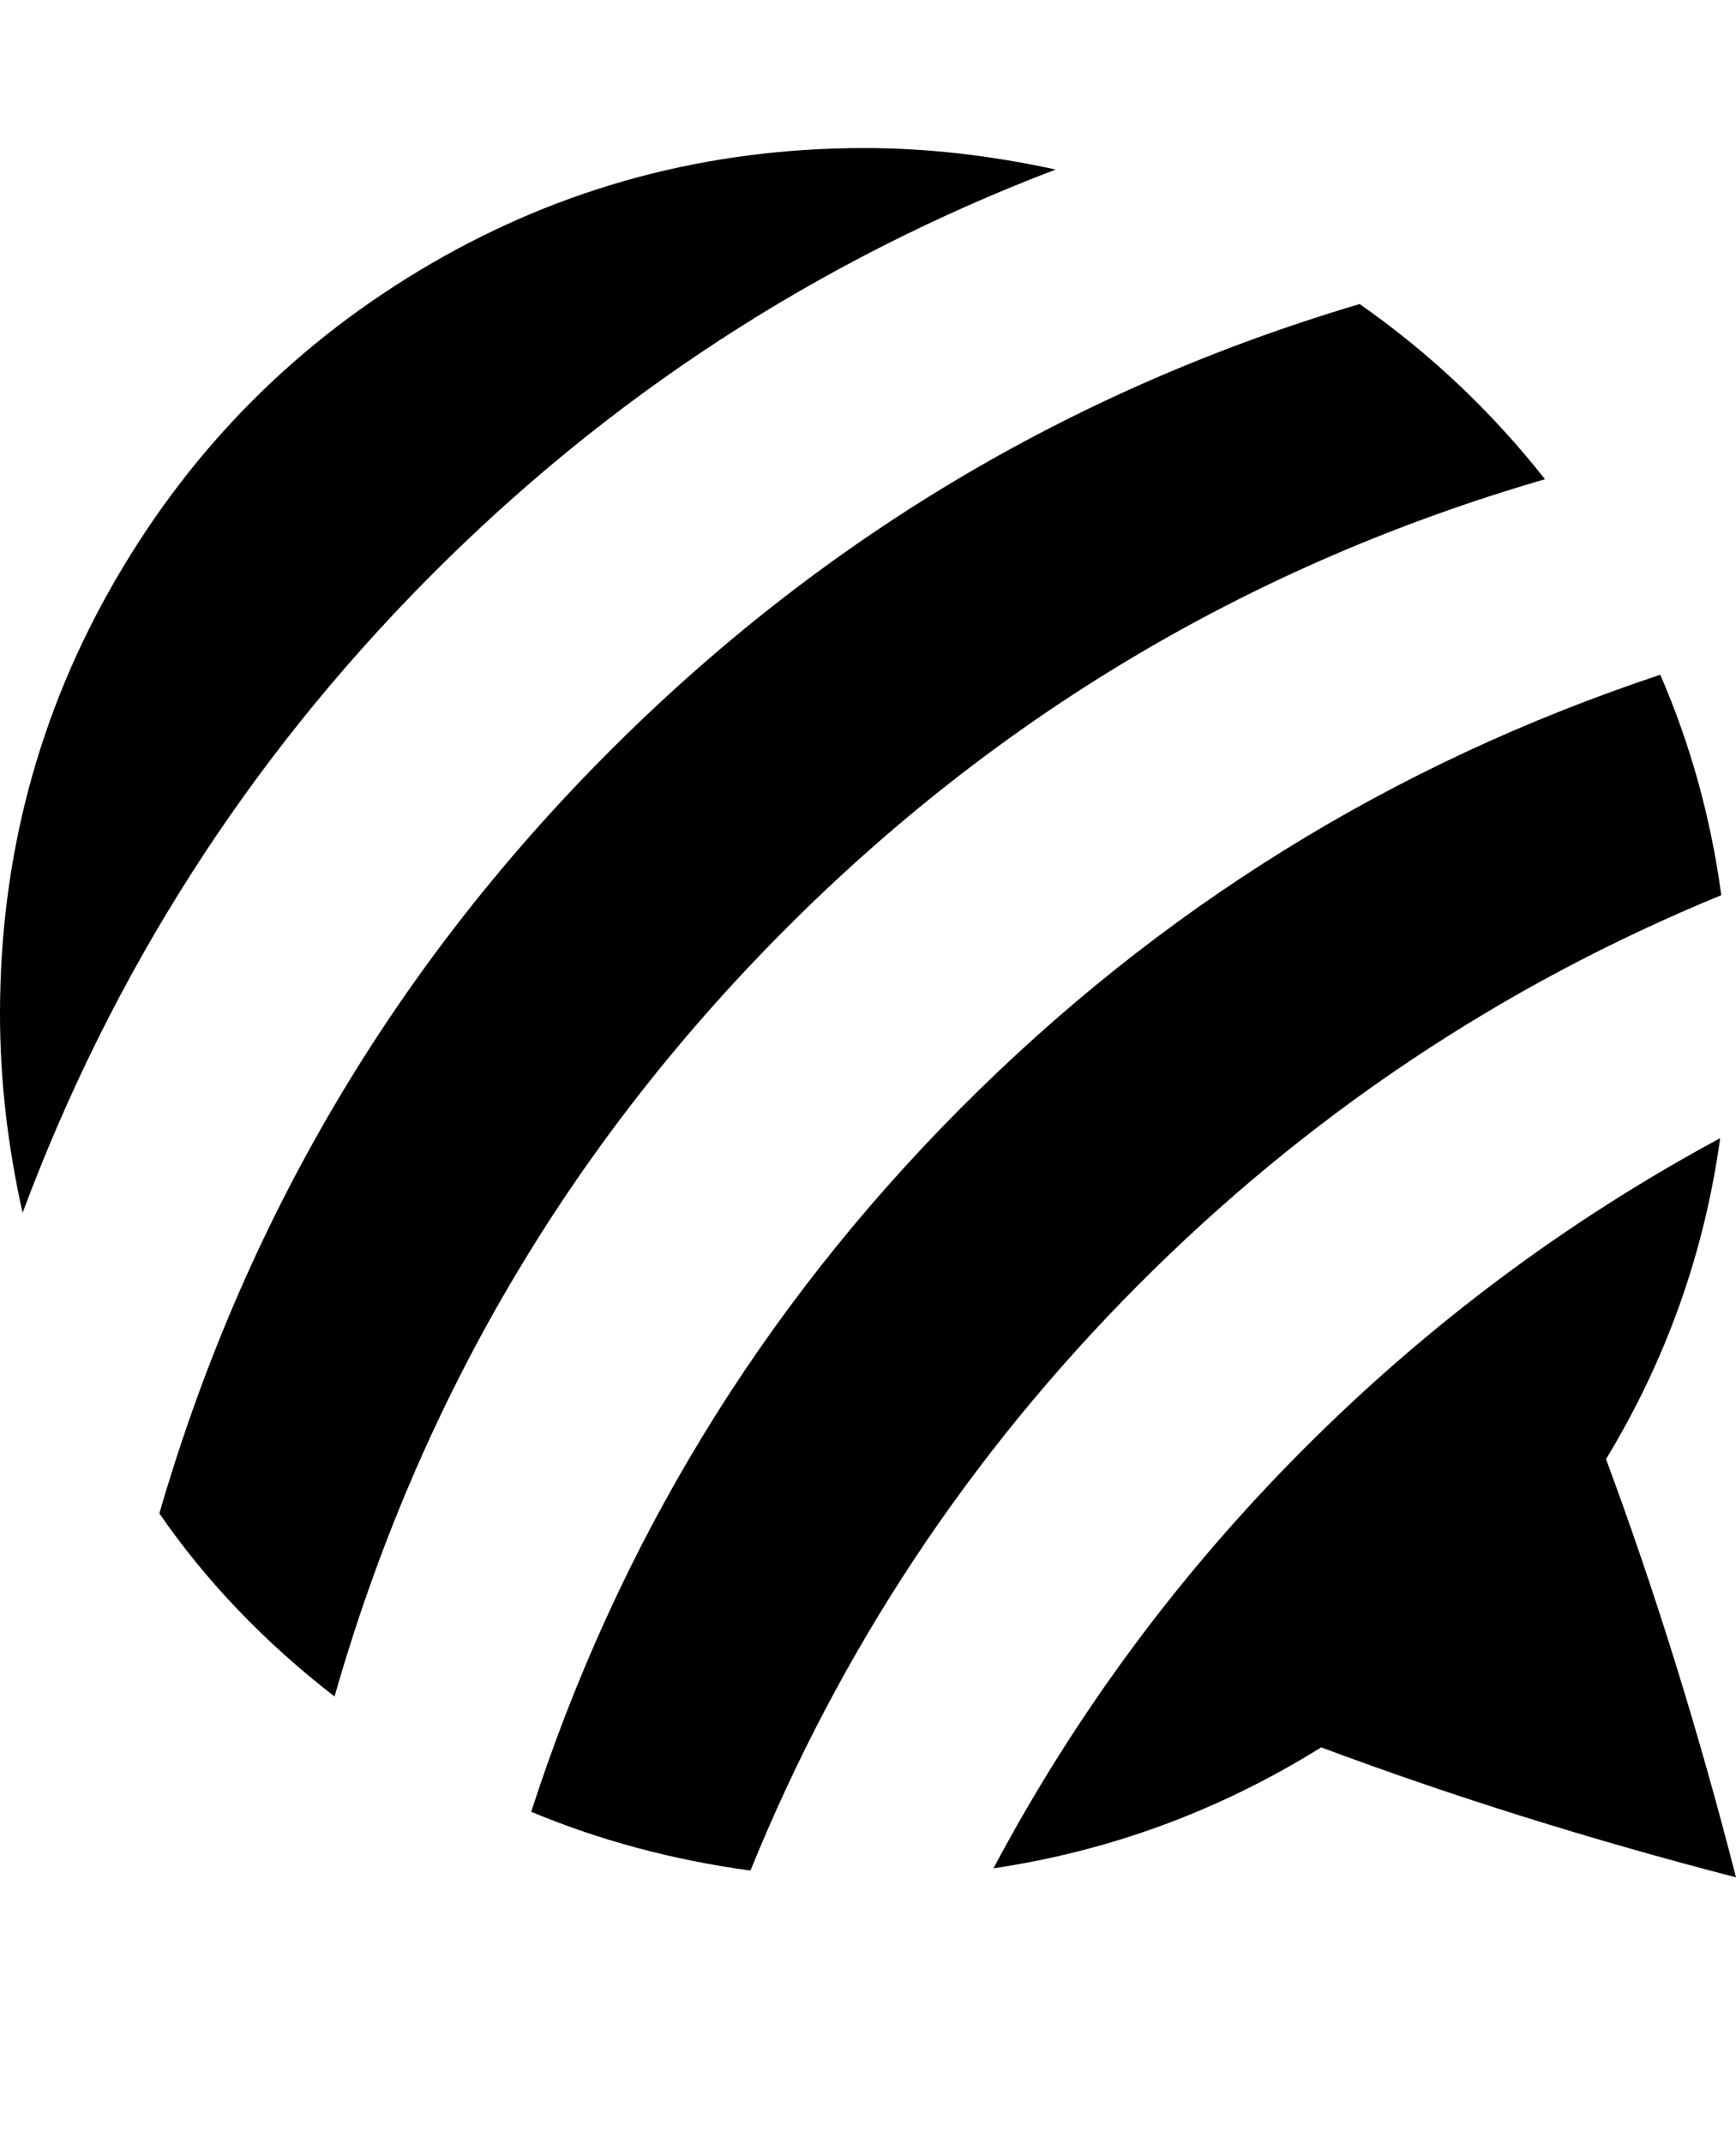
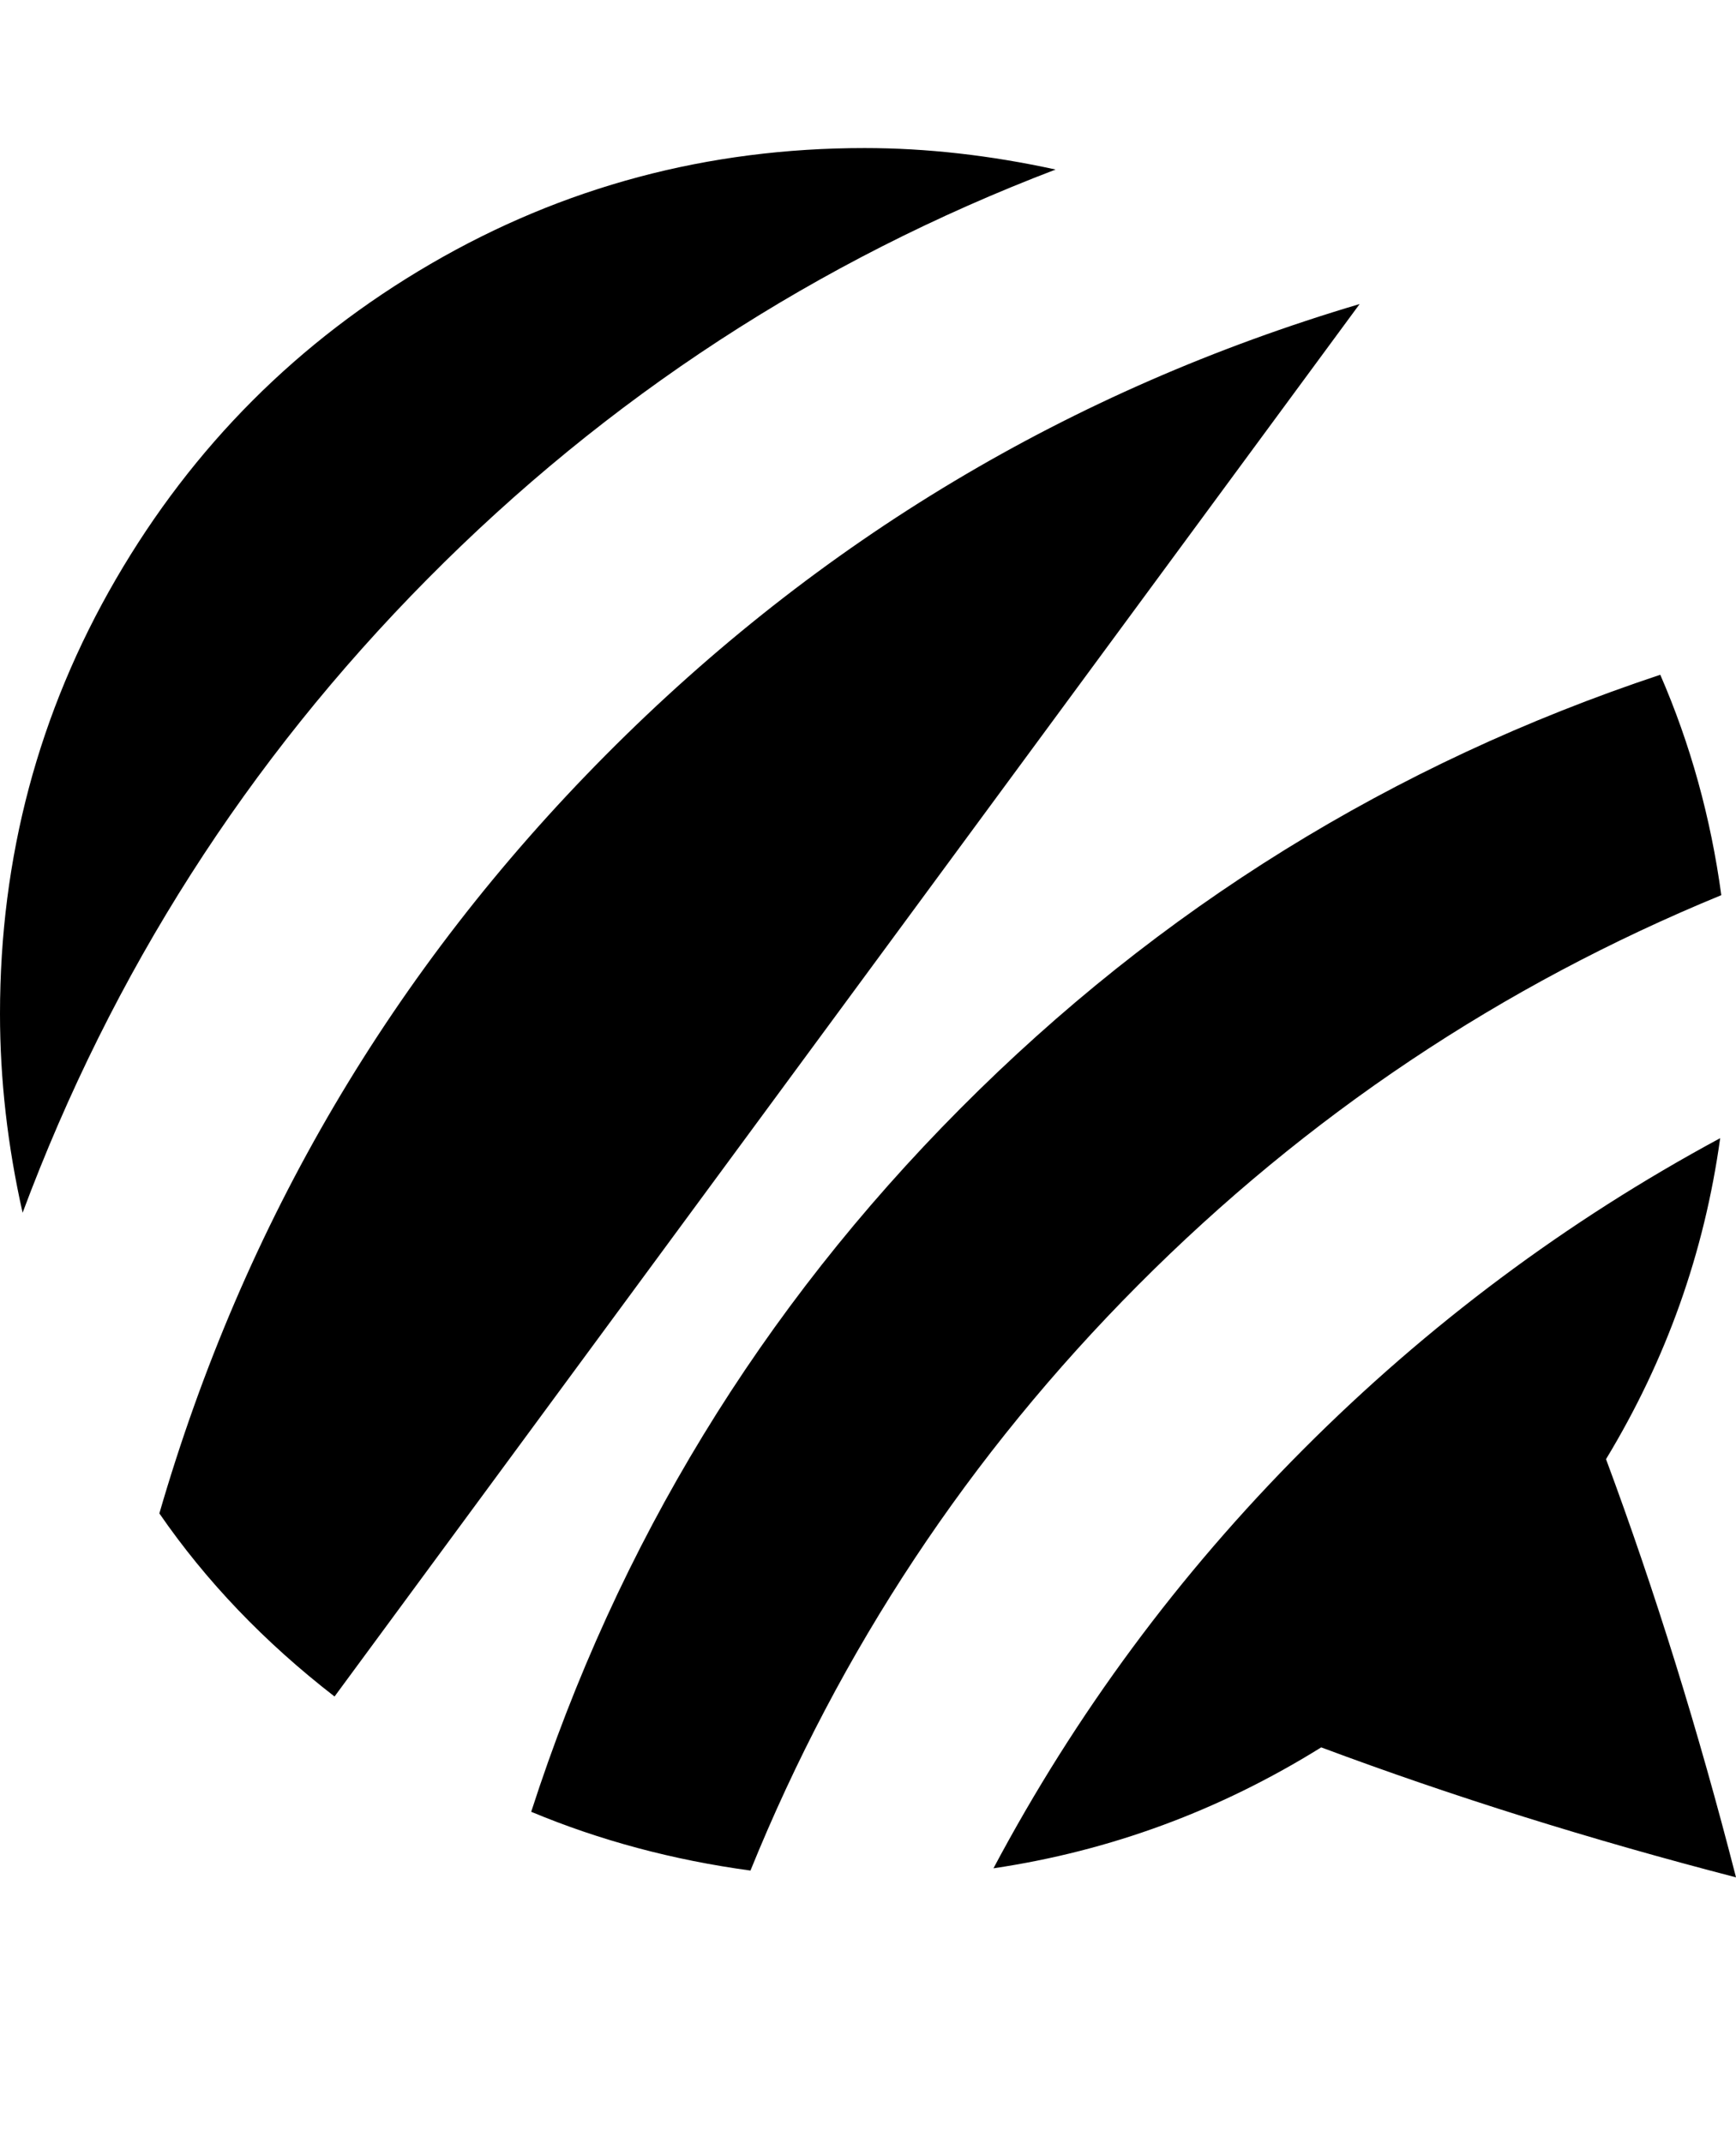
<svg xmlns="http://www.w3.org/2000/svg" version="1.1" id="forumbee" viewBox="0 0 1536 1896.083">
-   <path d="M934 150Q617 271 378 512.5T20 1073Q0 984 0 897q0-208 102.5-384.5t278.5-279T765 131q82 0 169 19zm269 119q93 65 164 155-389 113-674.5 400.5T296 1501q-93-72-155-162 112-386 395-671t667-399zM470 1603q115-356 379.5-622T1469 597q40 92 54 195-292 120-516 345t-343 518q-103-14-194-52zm1066 58q-193-50-367-115-135 84-290 107 109-205 274-370.5t369-275.5q-21 152-101 284 65 175 115 370z" />
+   <path d="M934 150Q617 271 378 512.5T20 1073Q0 984 0 897q0-208 102.5-384.5t278.5-279T765 131q82 0 169 19zm269 119T296 1501q-93-72-155-162 112-386 395-671t667-399zM470 1603q115-356 379.5-622T1469 597q40 92 54 195-292 120-516 345t-343 518q-103-14-194-52zm1066 58q-193-50-367-115-135 84-290 107 109-205 274-370.5t369-275.5q-21 152-101 284 65 175 115 370z" />
</svg>